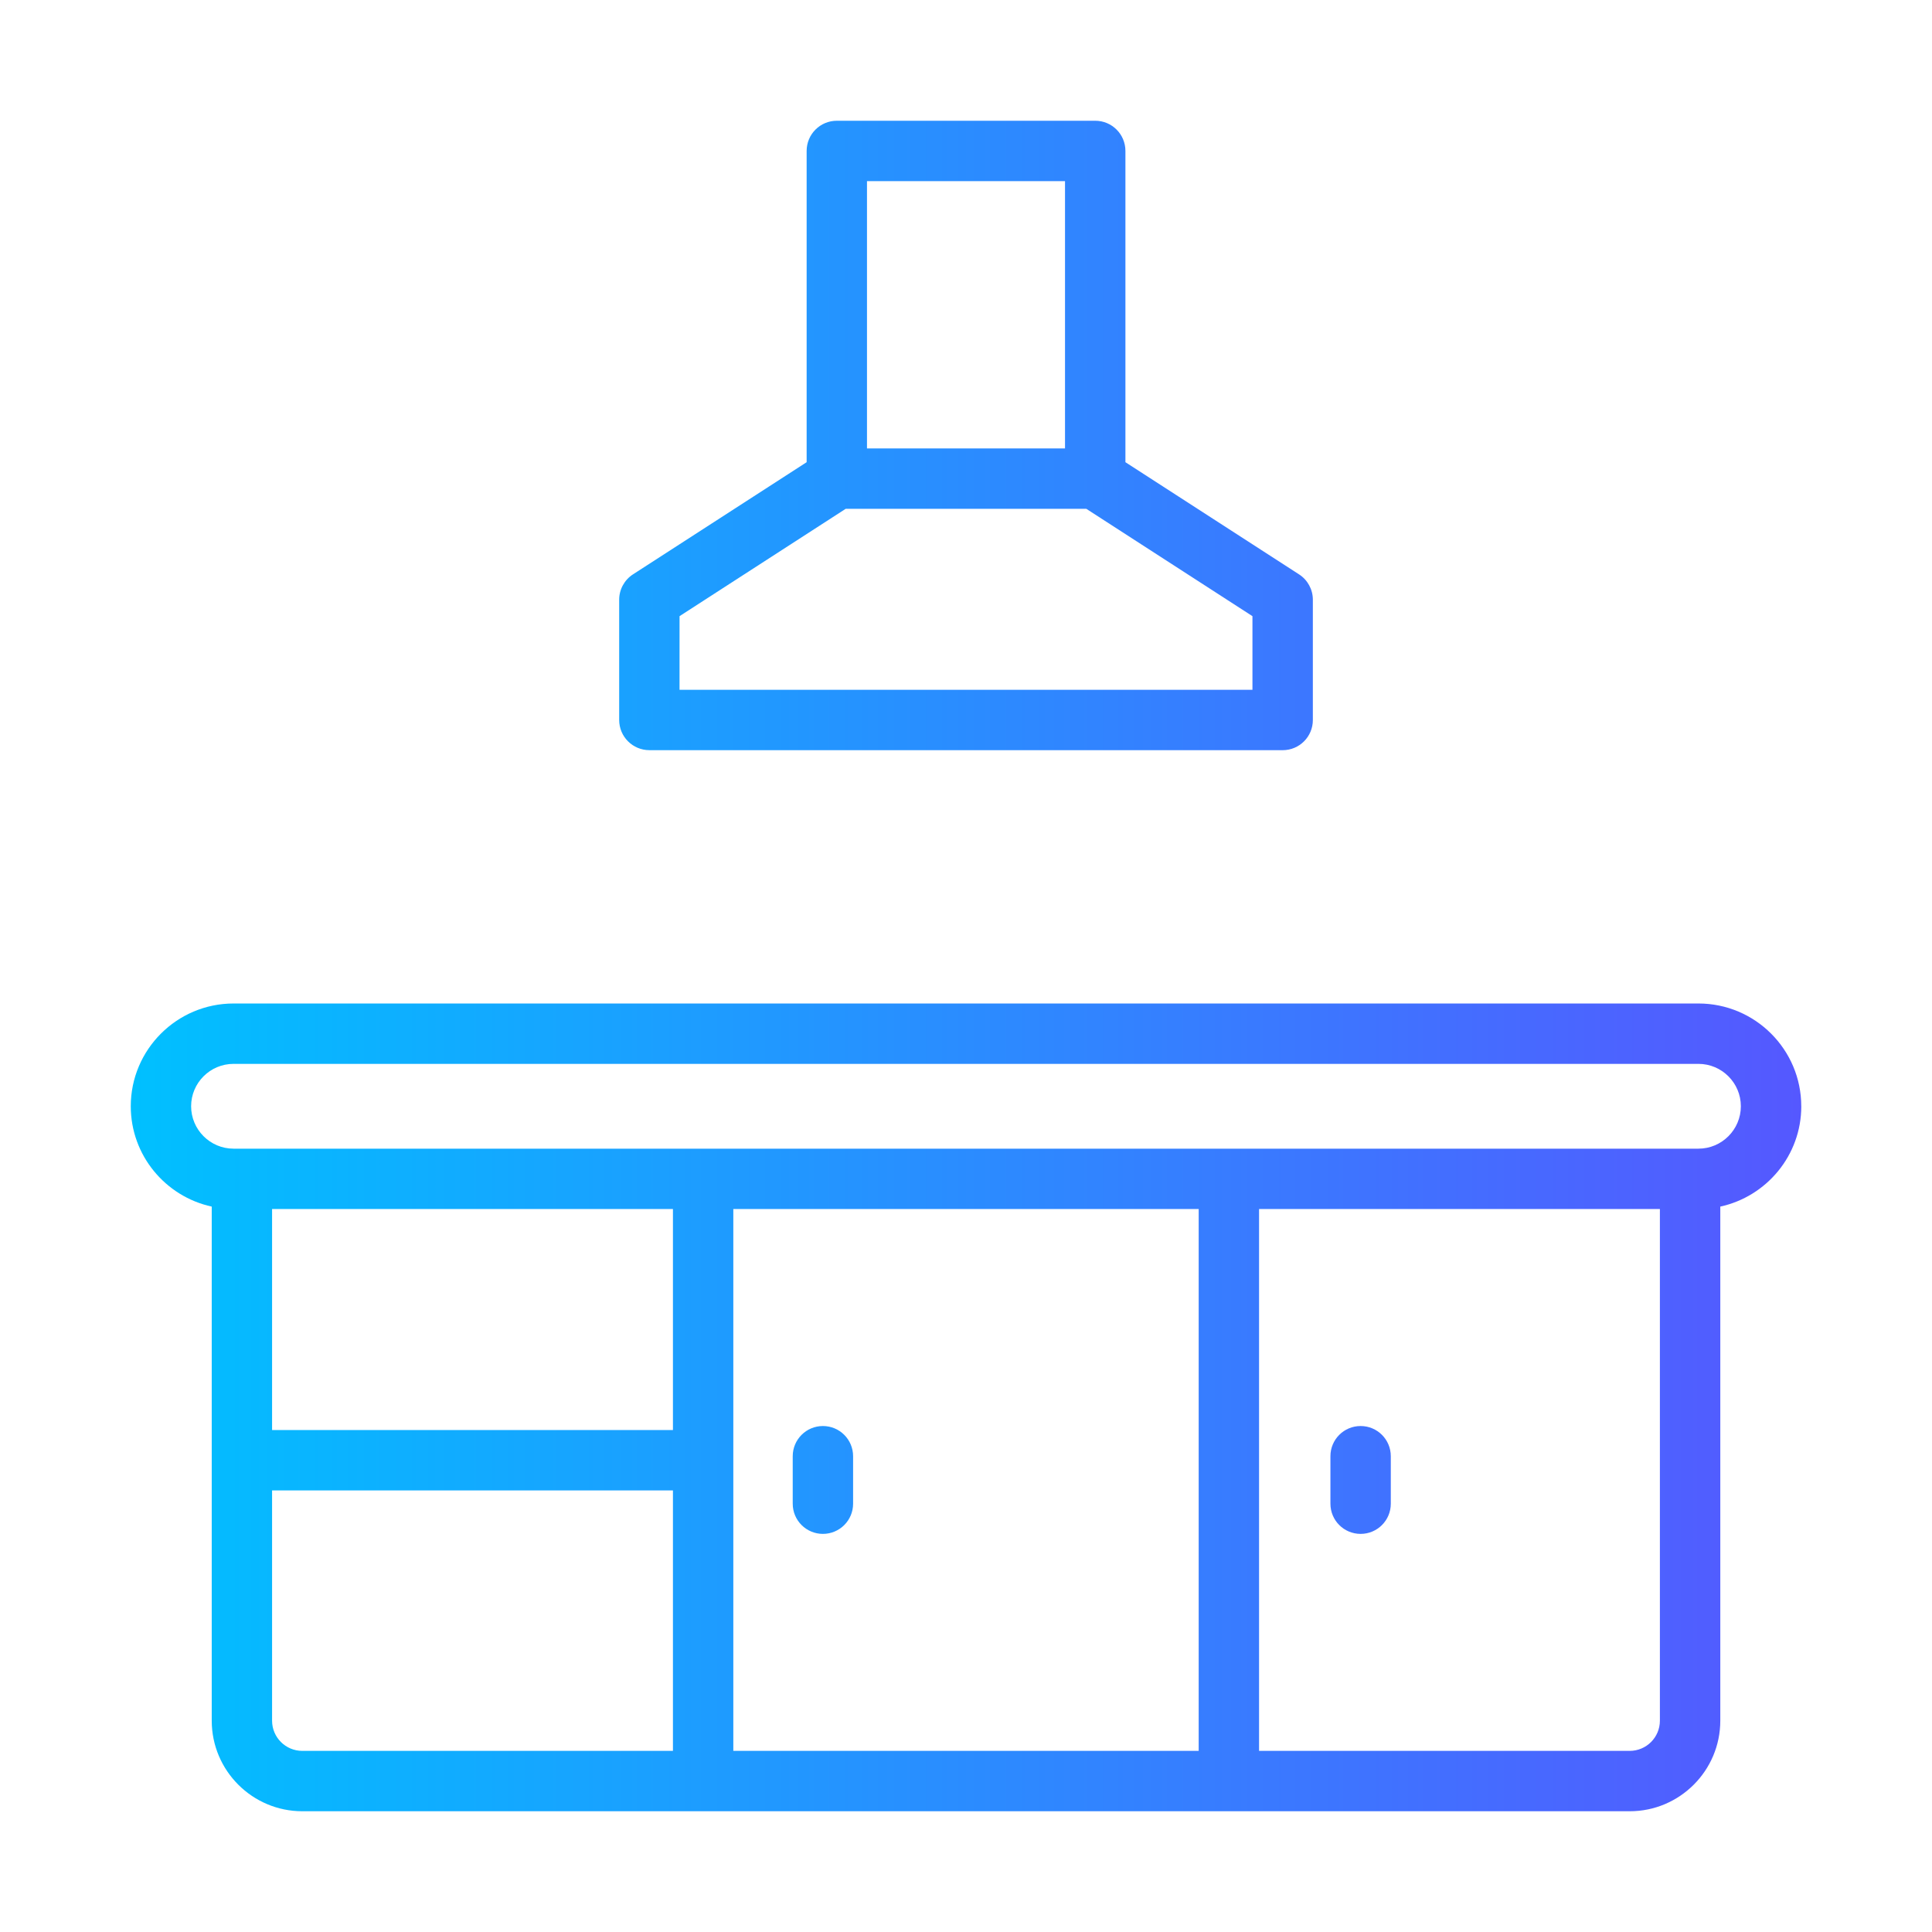
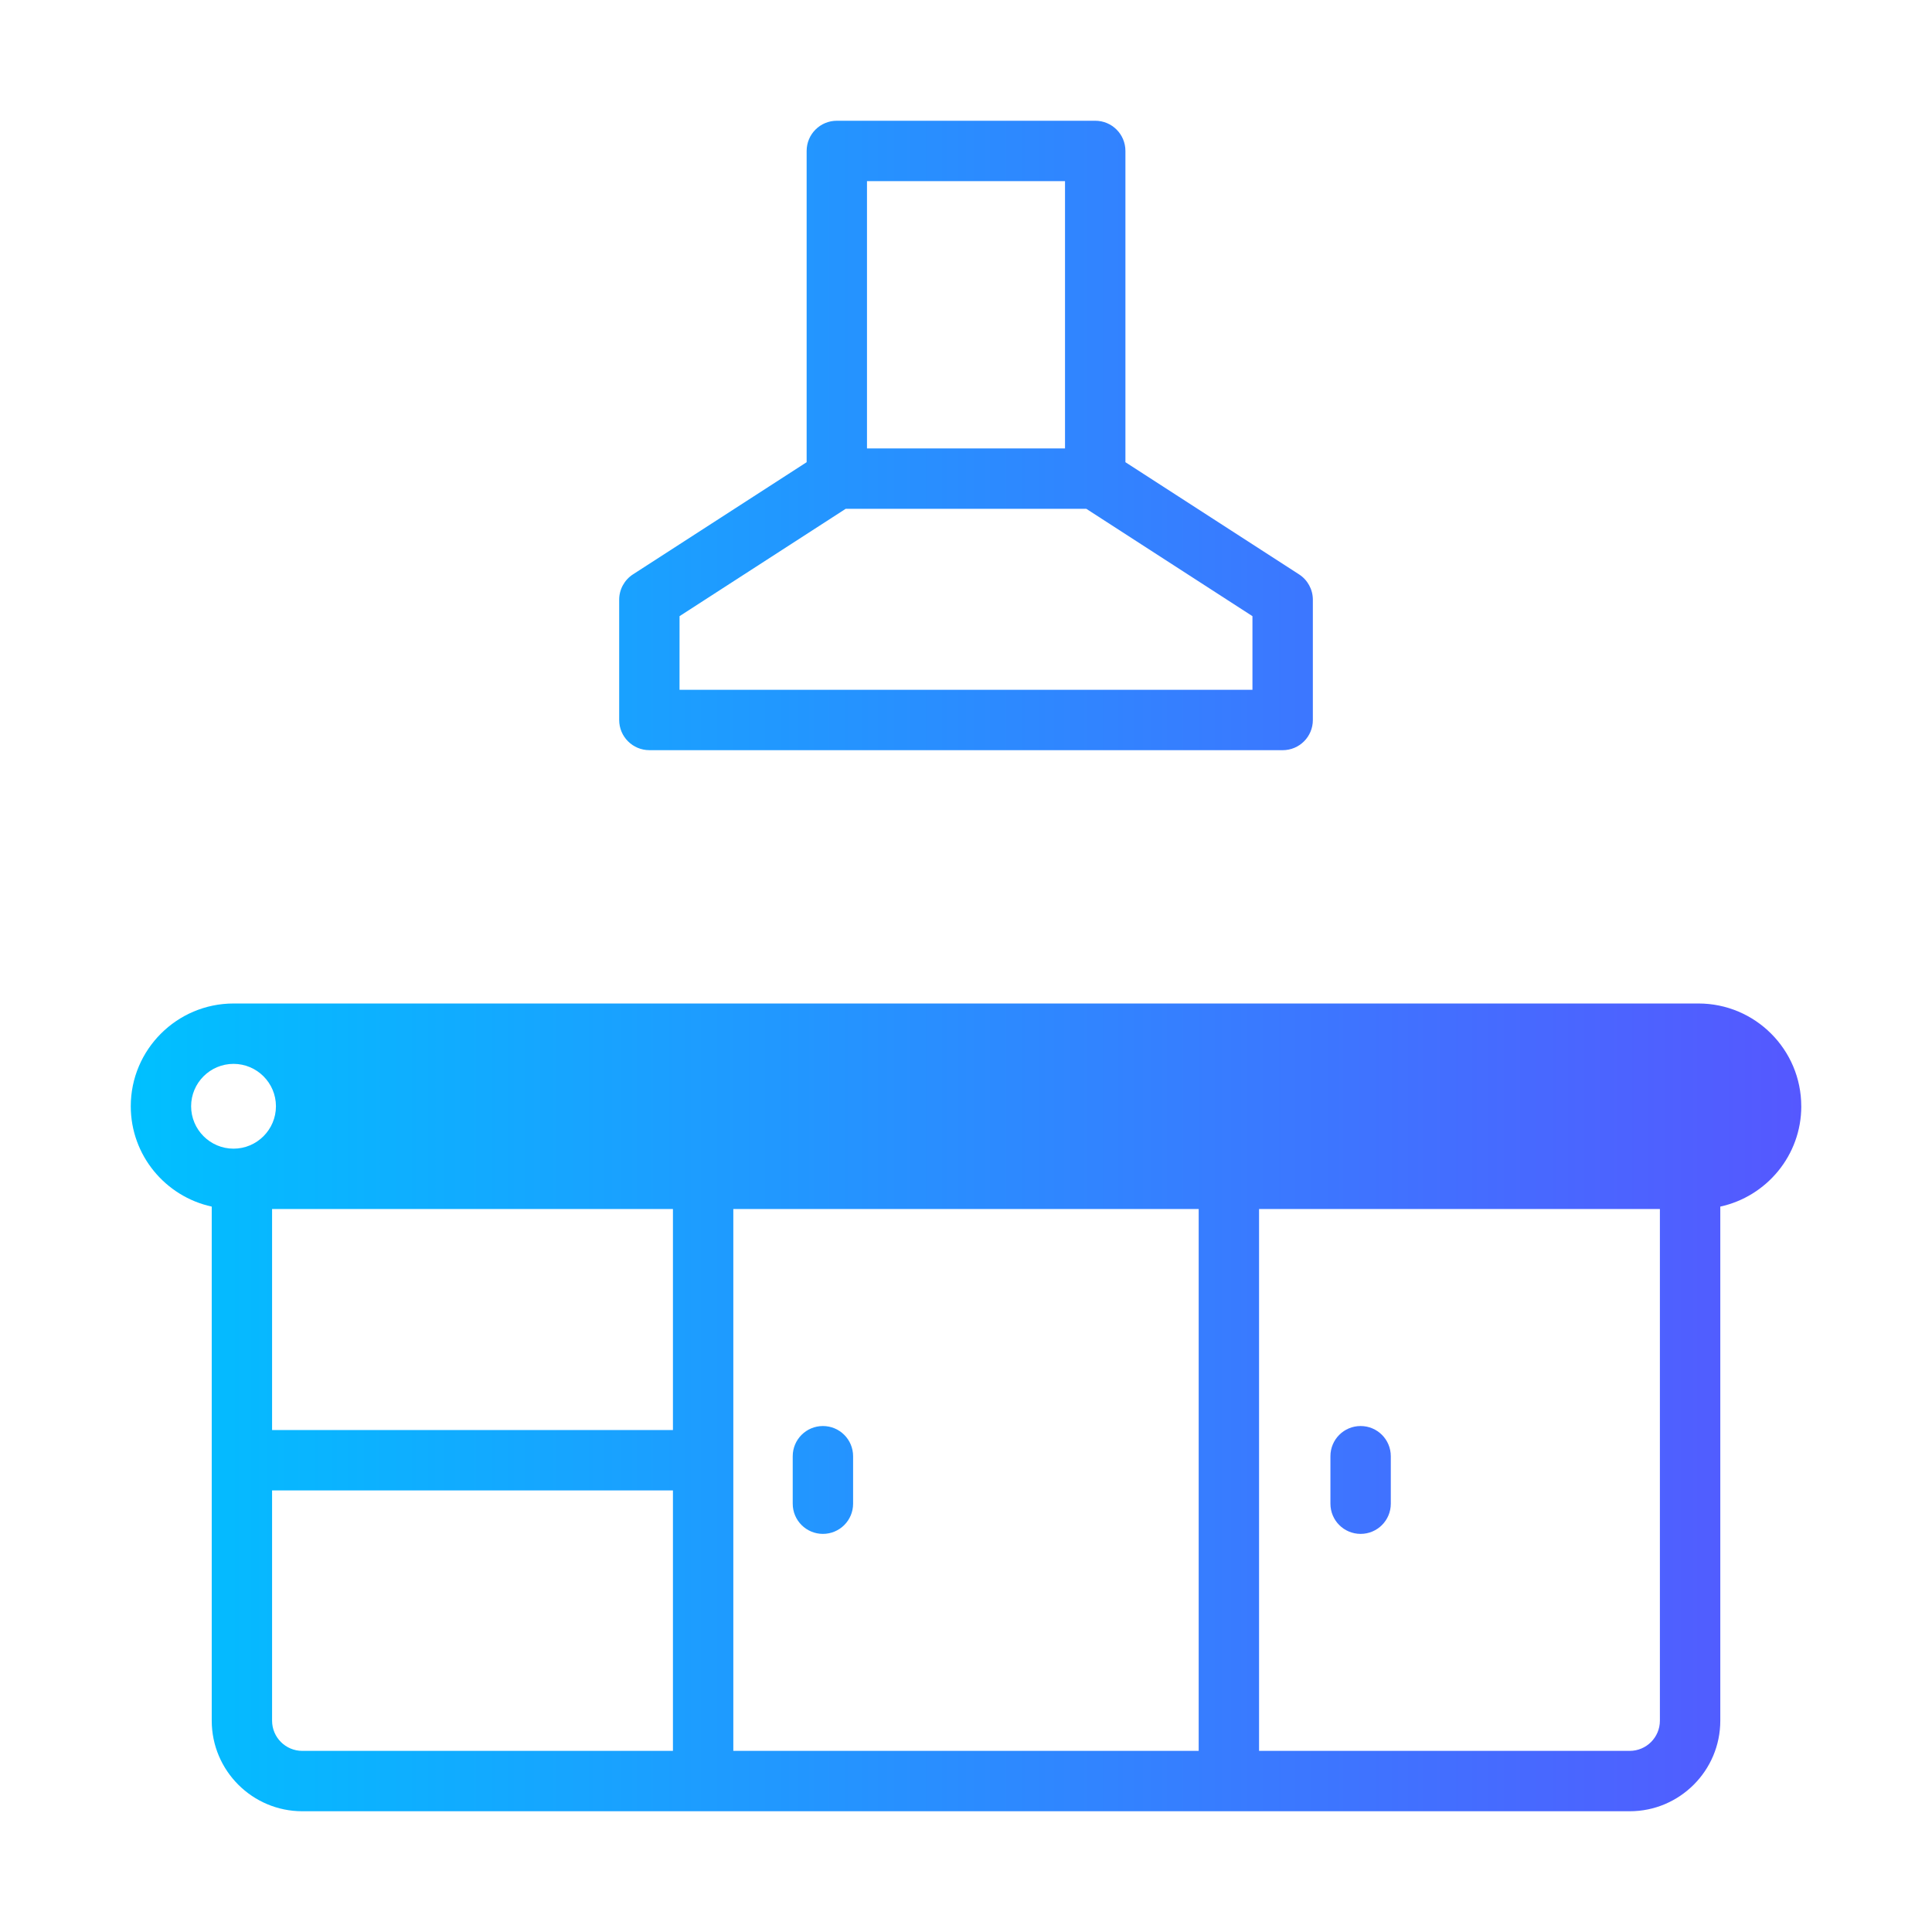
<svg xmlns="http://www.w3.org/2000/svg" id="Line_Gradient" height="512" viewBox="0 0 64 64" width="512">
  <linearGradient id="linear-gradient" gradientUnits="userSpaceOnUse" x1="4.331" x2="59.669" y1="32" y2="32">
    <stop offset="0" stop-color="#00c0ff" />
    <stop offset="1" stop-color="#5558ff" />
  </linearGradient>
-   <path d="m59.669 36.646c0-1.877-1.527-3.404-3.405-3.404h-48.527c-1.877 0-3.405 1.527-3.405 3.404 0 1.629 1.151 2.991 2.682 3.324v17.03c0 1.654 1.346 3 3 3h43.973c1.654 0 3-1.346 3-3v-17.03c1.531-.333 2.683-1.695 2.683-3.324zm-19.961 3.405v17.949h-15.416v-17.949zm-17.416 7.321h-13.279v-7.321h13.279v7.321zm-13.279 9.628v-7.628h13.279v8.628h-12.279c-.551 0-1-.448-1-1zm45.973 0c0 .552-.448 1-1 1h-12.278v-17.949h13.278zm1.277-18.949h-48.527c-.774 0-1.405-.631-1.405-1.405s.63-1.404 1.405-1.404h48.527c.774 0 1.405.63 1.405 1.404s-.631 1.405-1.405 1.405zm-30.003 11.761v-1.573c0-.553.448-1 1-1s1 .447 1 1v1.573c0 .553-.448 1-1 1s-1-.447-1-1zm17.812 0v-1.573c0-.553.447-1 1-1s1 .447 1 1v1.573c0 .553-.447 1-1 1s-1-.447-1-1zm-22.561-24.961h20.979c.553 0 1-.447 1-1v-3.984c0-.34-.172-.656-.457-.84l-5.752-3.716v-10.311c0-.553-.447-1-1-1h-8.56c-.552 0-1 .447-1 1v10.311l-5.752 3.715c-.285.184-.458.5-.458.84v3.984c0 .553.448 1 1 1zm7.209-18.851h6.56v8.855h-6.56zm-6.209 14.411 5.504-3.556h7.97l5.504 3.556v2.439h-18.979z" fill="url(#linear-gradient)" />
+   <path d="m59.669 36.646c0-1.877-1.527-3.404-3.405-3.404h-48.527c-1.877 0-3.405 1.527-3.405 3.404 0 1.629 1.151 2.991 2.682 3.324v17.03c0 1.654 1.346 3 3 3h43.973c1.654 0 3-1.346 3-3v-17.03c1.531-.333 2.683-1.695 2.683-3.324zm-19.961 3.405v17.949h-15.416v-17.949zm-17.416 7.321h-13.279v-7.321h13.279v7.321zm-13.279 9.628v-7.628h13.279v8.628h-12.279c-.551 0-1-.448-1-1zm45.973 0c0 .552-.448 1-1 1h-12.278v-17.949h13.278zm1.277-18.949h-48.527c-.774 0-1.405-.631-1.405-1.405s.63-1.404 1.405-1.404c.774 0 1.405.63 1.405 1.404s-.631 1.405-1.405 1.405zm-30.003 11.761v-1.573c0-.553.448-1 1-1s1 .447 1 1v1.573c0 .553-.448 1-1 1s-1-.447-1-1zm17.812 0v-1.573c0-.553.447-1 1-1s1 .447 1 1v1.573c0 .553-.447 1-1 1s-1-.447-1-1zm-22.561-24.961h20.979c.553 0 1-.447 1-1v-3.984c0-.34-.172-.656-.457-.84l-5.752-3.716v-10.311c0-.553-.447-1-1-1h-8.56c-.552 0-1 .447-1 1v10.311l-5.752 3.715c-.285.184-.458.5-.458.84v3.984c0 .553.448 1 1 1zm7.209-18.851h6.56v8.855h-6.56zm-6.209 14.411 5.504-3.556h7.97l5.504 3.556v2.439h-18.979z" fill="url(#linear-gradient)" />
</svg>